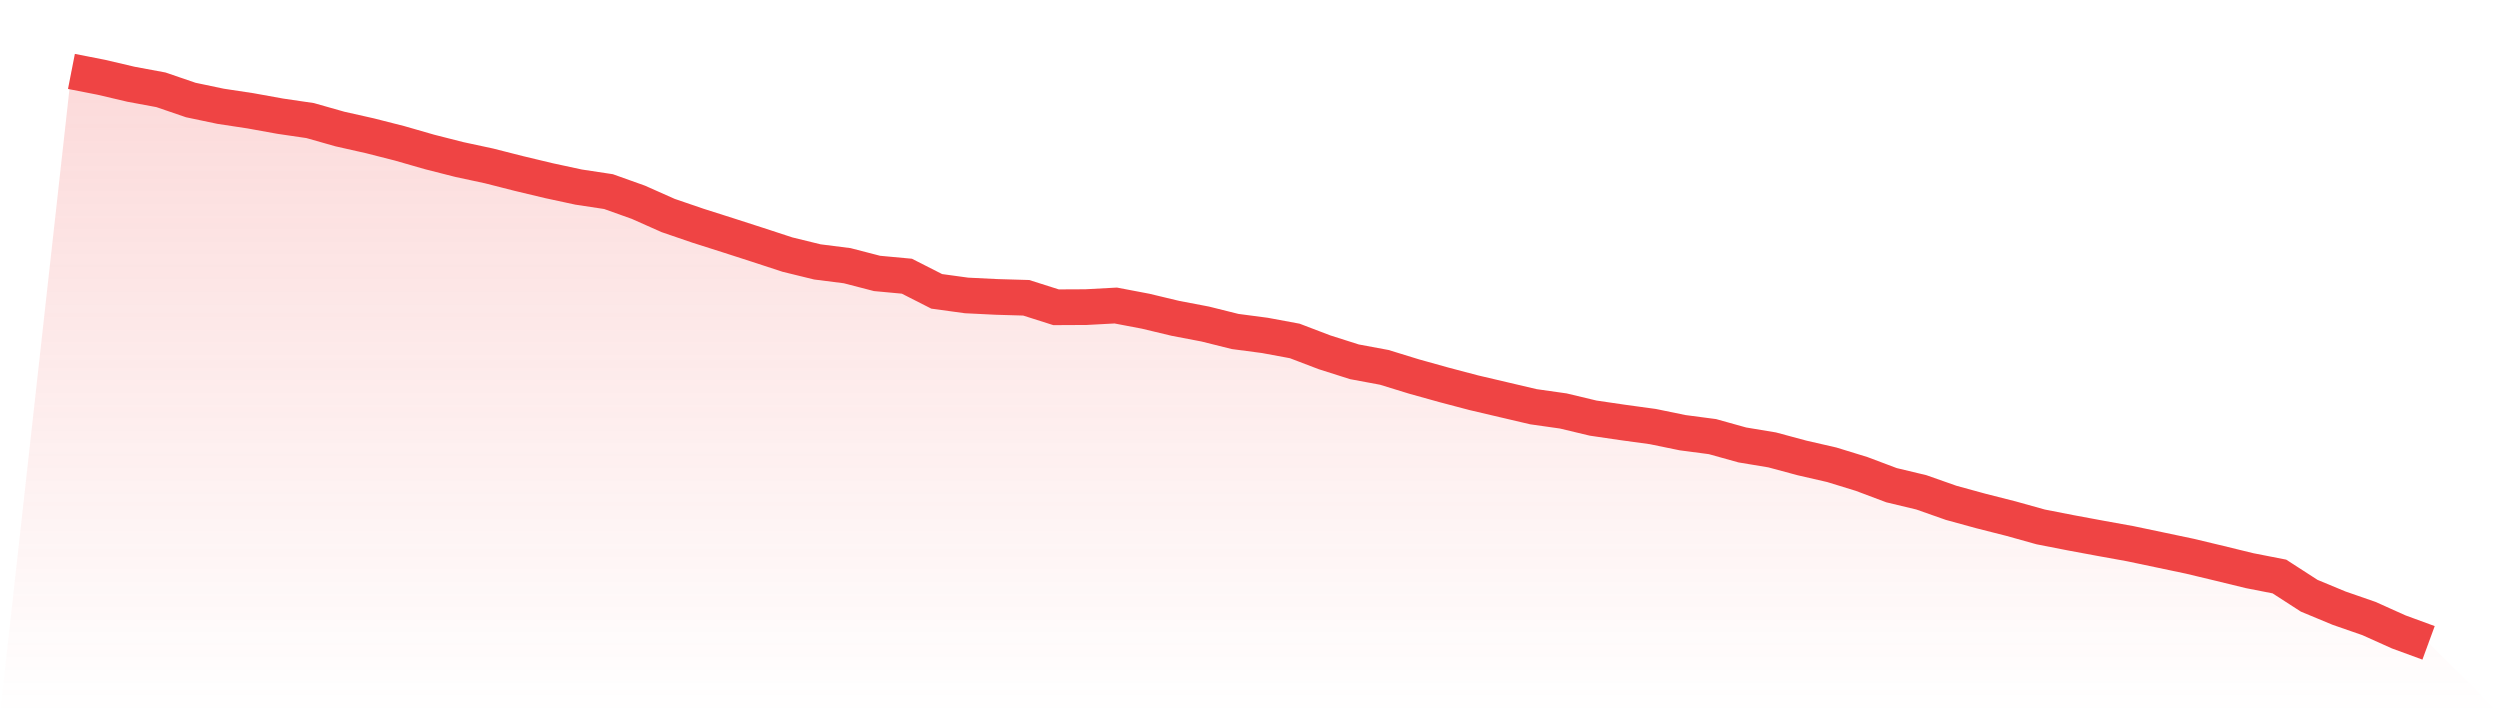
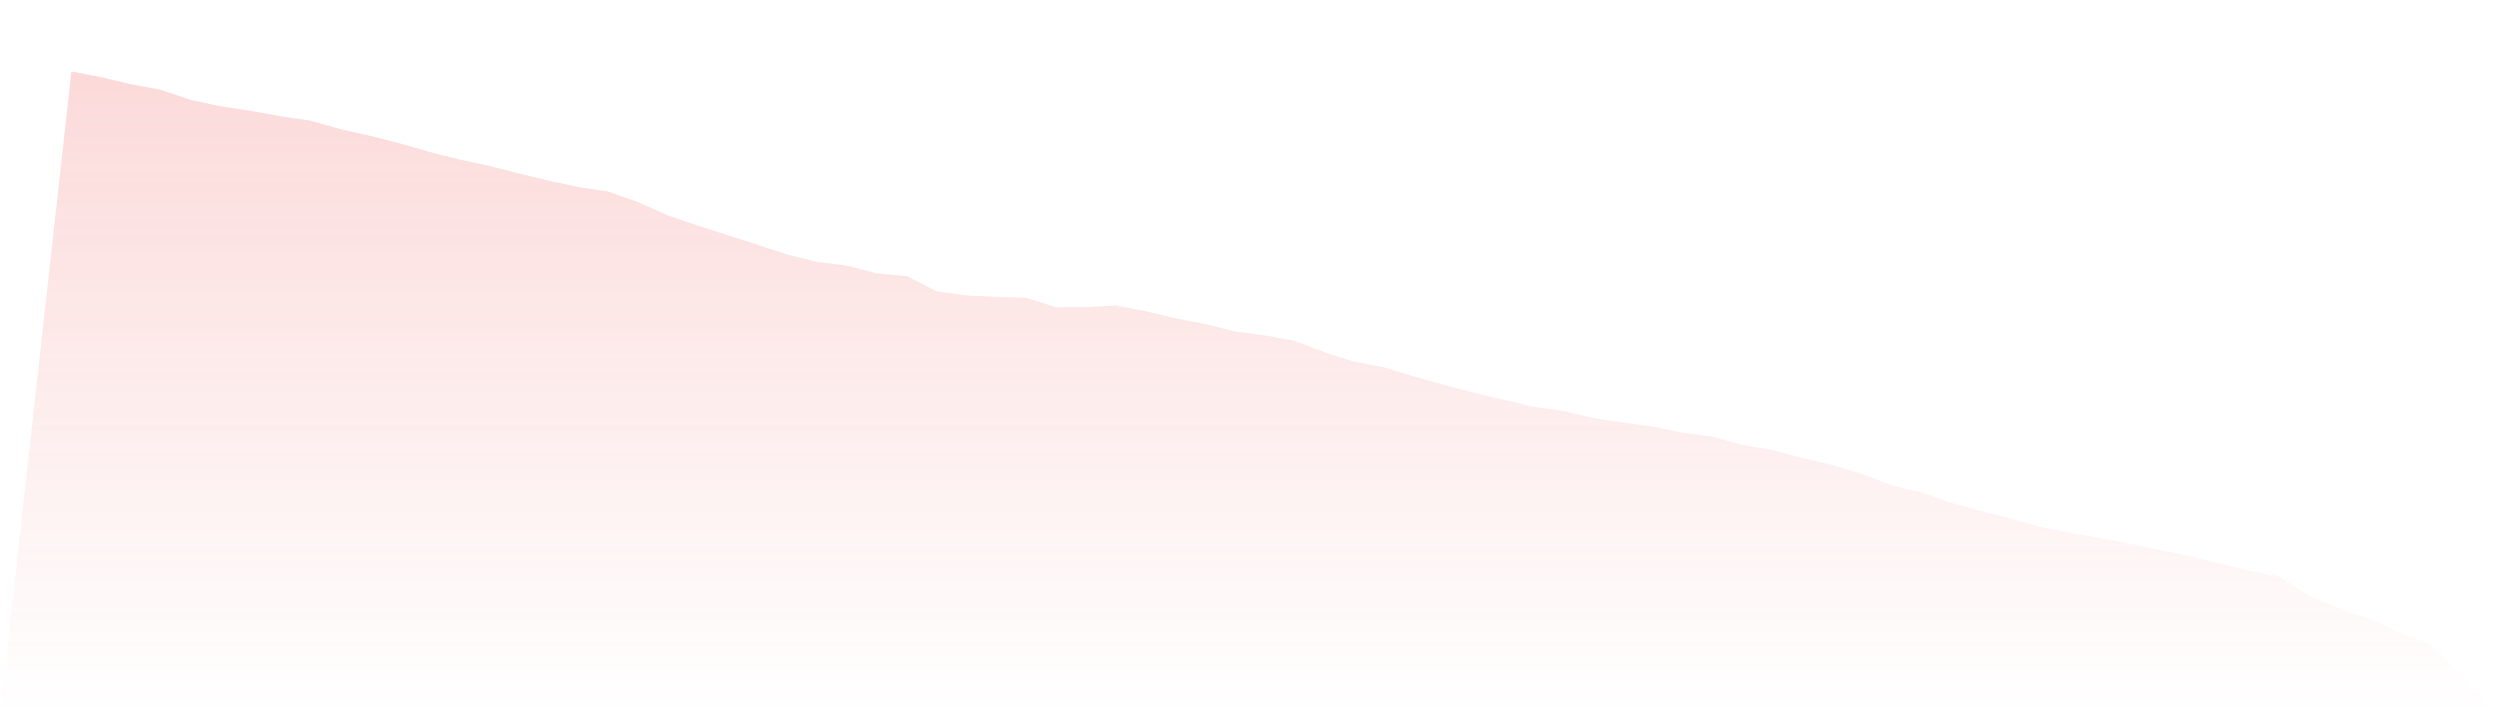
<svg xmlns="http://www.w3.org/2000/svg" viewBox="0 0 140 40">
  <defs>
    <linearGradient id="gradient" x1="0" x2="0" y1="0" y2="1">
      <stop offset="0%" stop-color="#ef4444" stop-opacity="0.2" />
      <stop offset="100%" stop-color="#ef4444" stop-opacity="0" />
    </linearGradient>
  </defs>
  <path d="M4,4 L4,4 L5.671,4.327 L7.342,4.719 L9.013,5.029 L10.684,5.601 L12.354,5.952 L14.025,6.205 L15.696,6.507 L17.367,6.752 L19.038,7.226 L20.709,7.602 L22.38,8.027 L24.051,8.508 L25.722,8.933 L27.392,9.292 L29.063,9.717 L30.734,10.117 L32.405,10.477 L34.076,10.73 L35.747,11.326 L37.418,12.069 L39.089,12.641 L40.759,13.172 L42.43,13.711 L44.101,14.258 L45.772,14.667 L47.443,14.879 L49.114,15.312 L50.785,15.467 L52.456,16.316 L54.127,16.545 L55.797,16.627 L57.468,16.676 L59.139,17.207 L60.81,17.199 L62.481,17.109 L64.152,17.427 L65.823,17.827 L67.494,18.146 L69.165,18.563 L70.835,18.783 L72.506,19.093 L74.177,19.73 L75.848,20.261 L77.519,20.572 L79.19,21.086 L80.861,21.552 L82.532,21.993 L84.203,22.385 L85.873,22.777 L87.544,23.014 L89.215,23.414 L90.886,23.659 L92.557,23.888 L94.228,24.231 L95.899,24.451 L97.57,24.917 L99.24,25.194 L100.911,25.644 L102.582,26.028 L104.253,26.542 L105.924,27.171 L107.595,27.571 L109.266,28.159 L110.937,28.617 L112.608,29.041 L114.278,29.507 L115.949,29.834 L117.62,30.144 L119.291,30.446 L120.962,30.797 L122.633,31.149 L124.304,31.549 L125.975,31.957 L127.646,32.284 L129.316,33.362 L130.987,34.056 L132.658,34.636 L134.329,35.387 L136,36 L140,40 L0,40 z" fill="url(#gradient)" />
-   <path d="M4,4 L4,4 L5.671,4.327 L7.342,4.719 L9.013,5.029 L10.684,5.601 L12.354,5.952 L14.025,6.205 L15.696,6.507 L17.367,6.752 L19.038,7.226 L20.709,7.602 L22.38,8.027 L24.051,8.508 L25.722,8.933 L27.392,9.292 L29.063,9.717 L30.734,10.117 L32.405,10.477 L34.076,10.73 L35.747,11.326 L37.418,12.069 L39.089,12.641 L40.759,13.172 L42.43,13.711 L44.101,14.258 L45.772,14.667 L47.443,14.879 L49.114,15.312 L50.785,15.467 L52.456,16.316 L54.127,16.545 L55.797,16.627 L57.468,16.676 L59.139,17.207 L60.81,17.199 L62.481,17.109 L64.152,17.427 L65.823,17.827 L67.494,18.146 L69.165,18.563 L70.835,18.783 L72.506,19.093 L74.177,19.73 L75.848,20.261 L77.519,20.572 L79.19,21.086 L80.861,21.552 L82.532,21.993 L84.203,22.385 L85.873,22.777 L87.544,23.014 L89.215,23.414 L90.886,23.659 L92.557,23.888 L94.228,24.231 L95.899,24.451 L97.57,24.917 L99.24,25.194 L100.911,25.644 L102.582,26.028 L104.253,26.542 L105.924,27.171 L107.595,27.571 L109.266,28.159 L110.937,28.617 L112.608,29.041 L114.278,29.507 L115.949,29.834 L117.62,30.144 L119.291,30.446 L120.962,30.797 L122.633,31.149 L124.304,31.549 L125.975,31.957 L127.646,32.284 L129.316,33.362 L130.987,34.056 L132.658,34.636 L134.329,35.387 L136,36" fill="none" stroke="#ef4444" stroke-width="2" />
</svg>